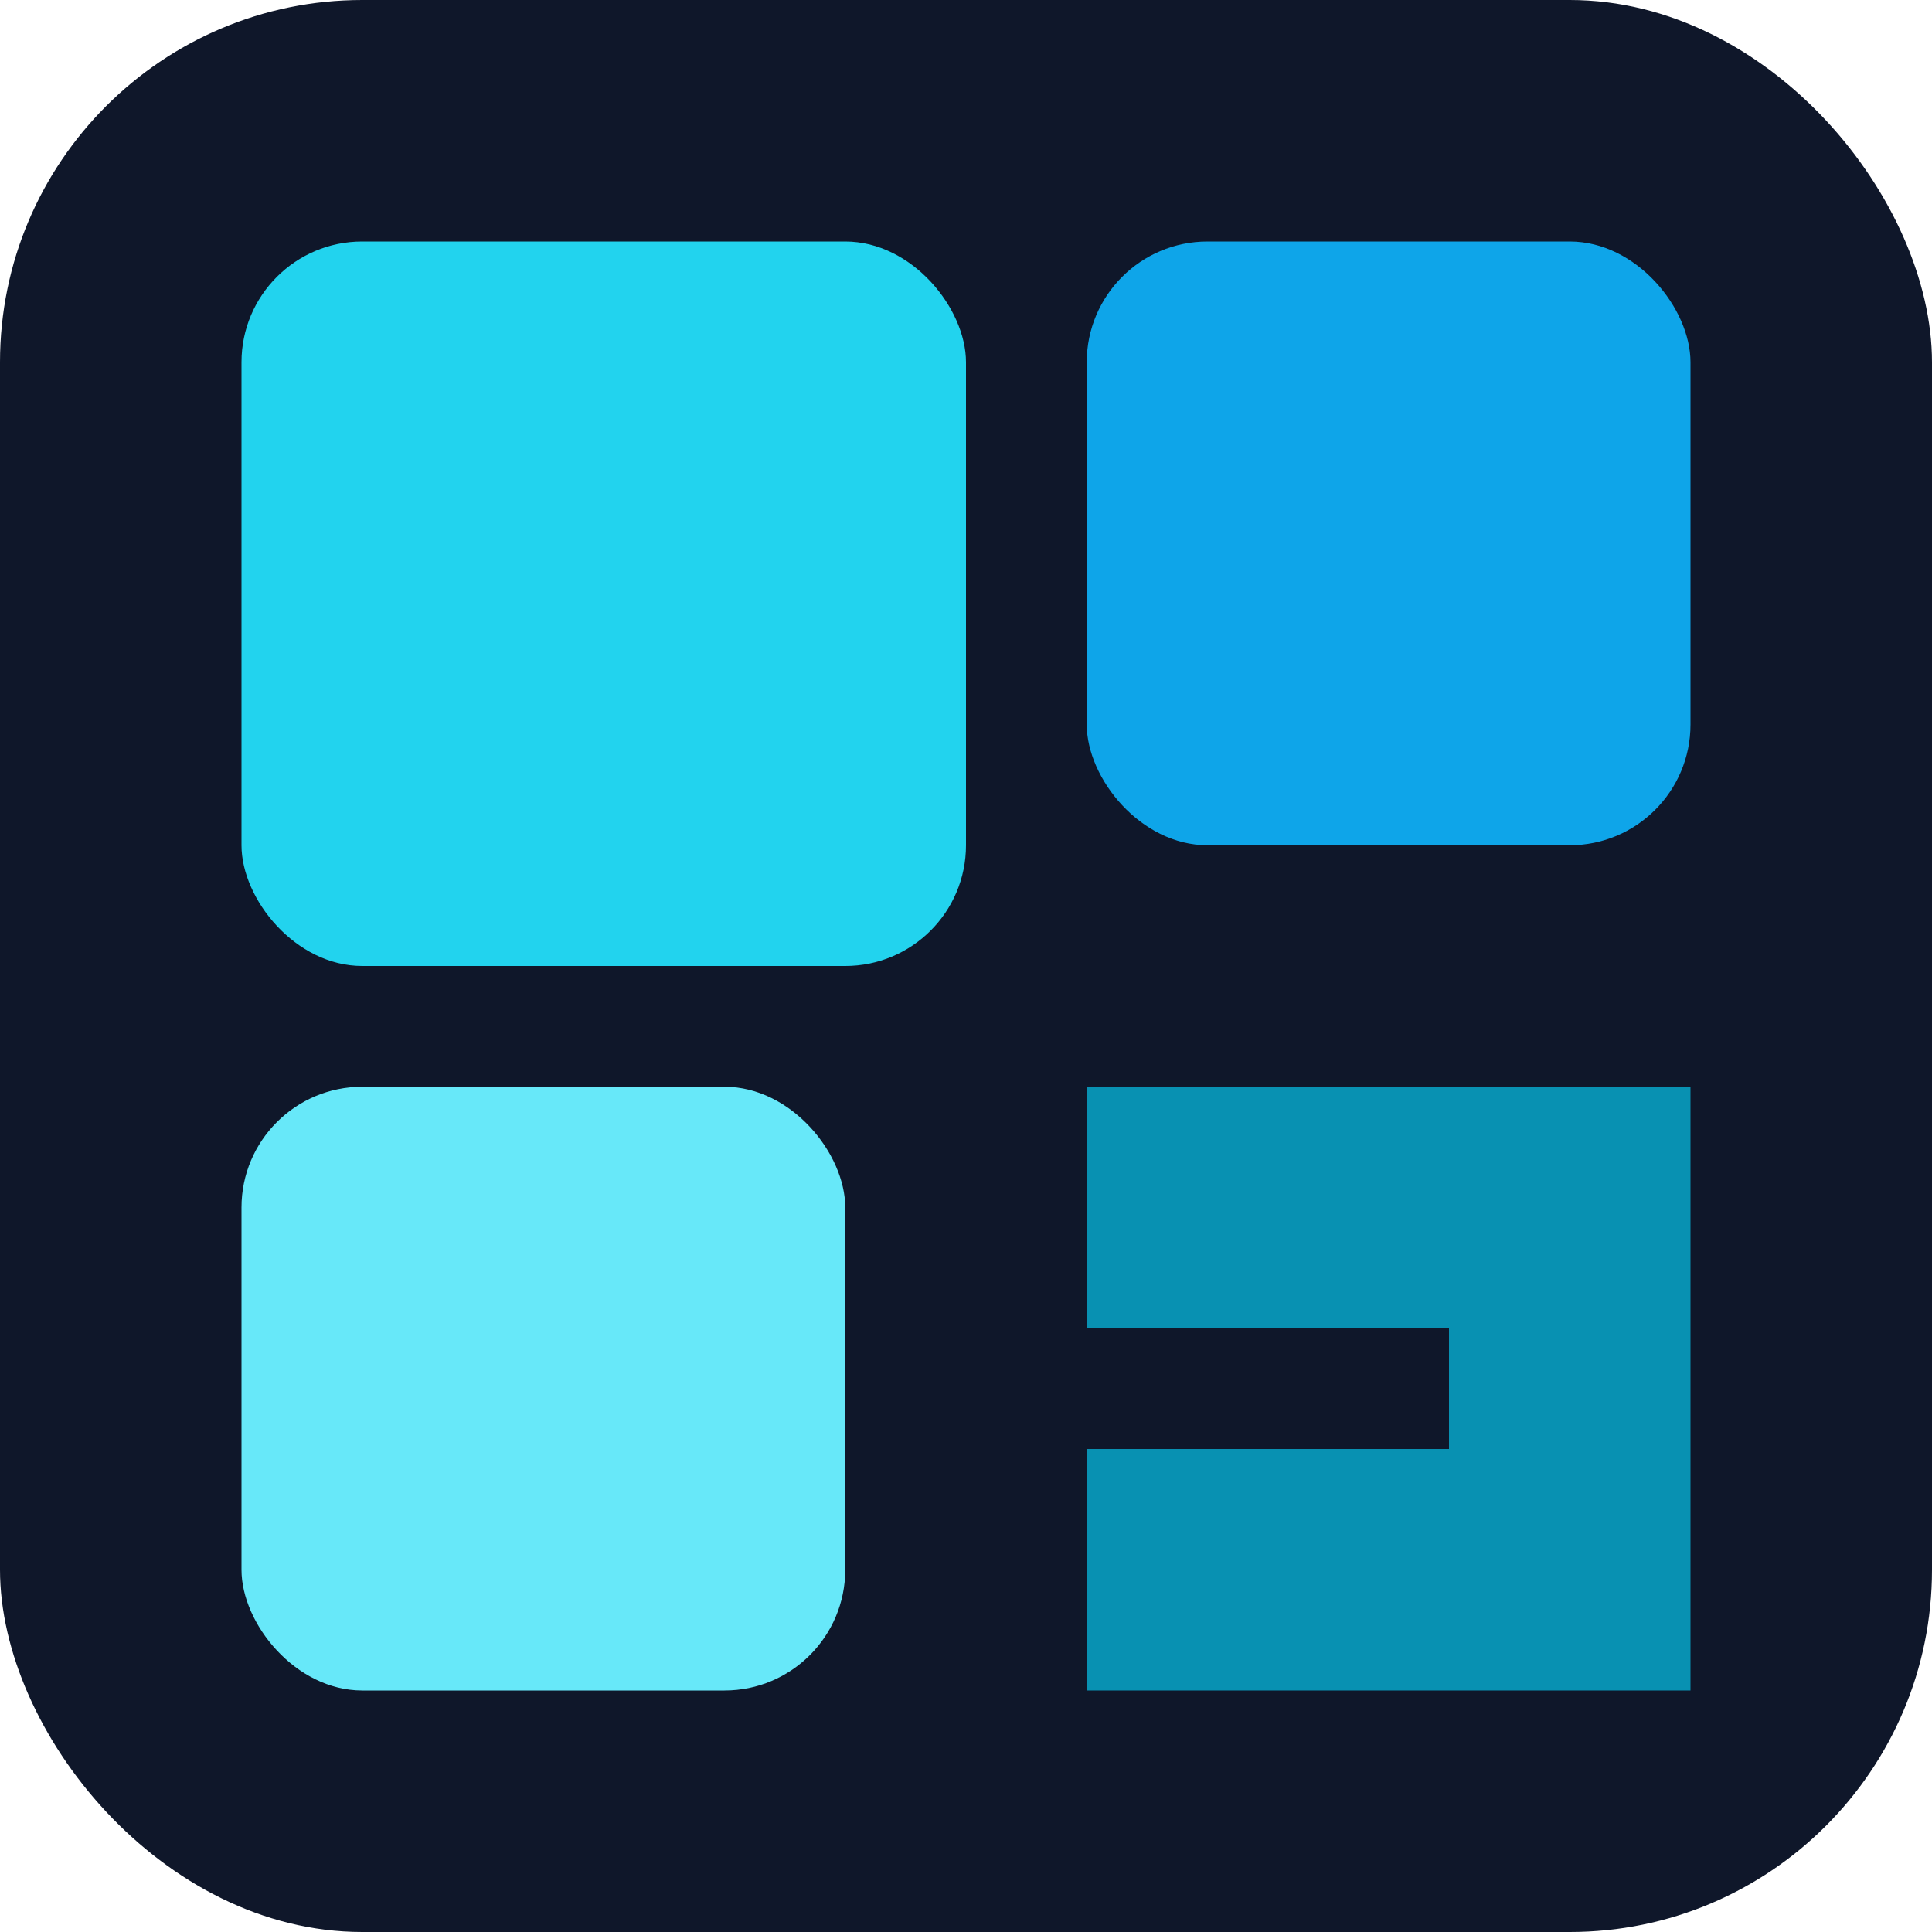
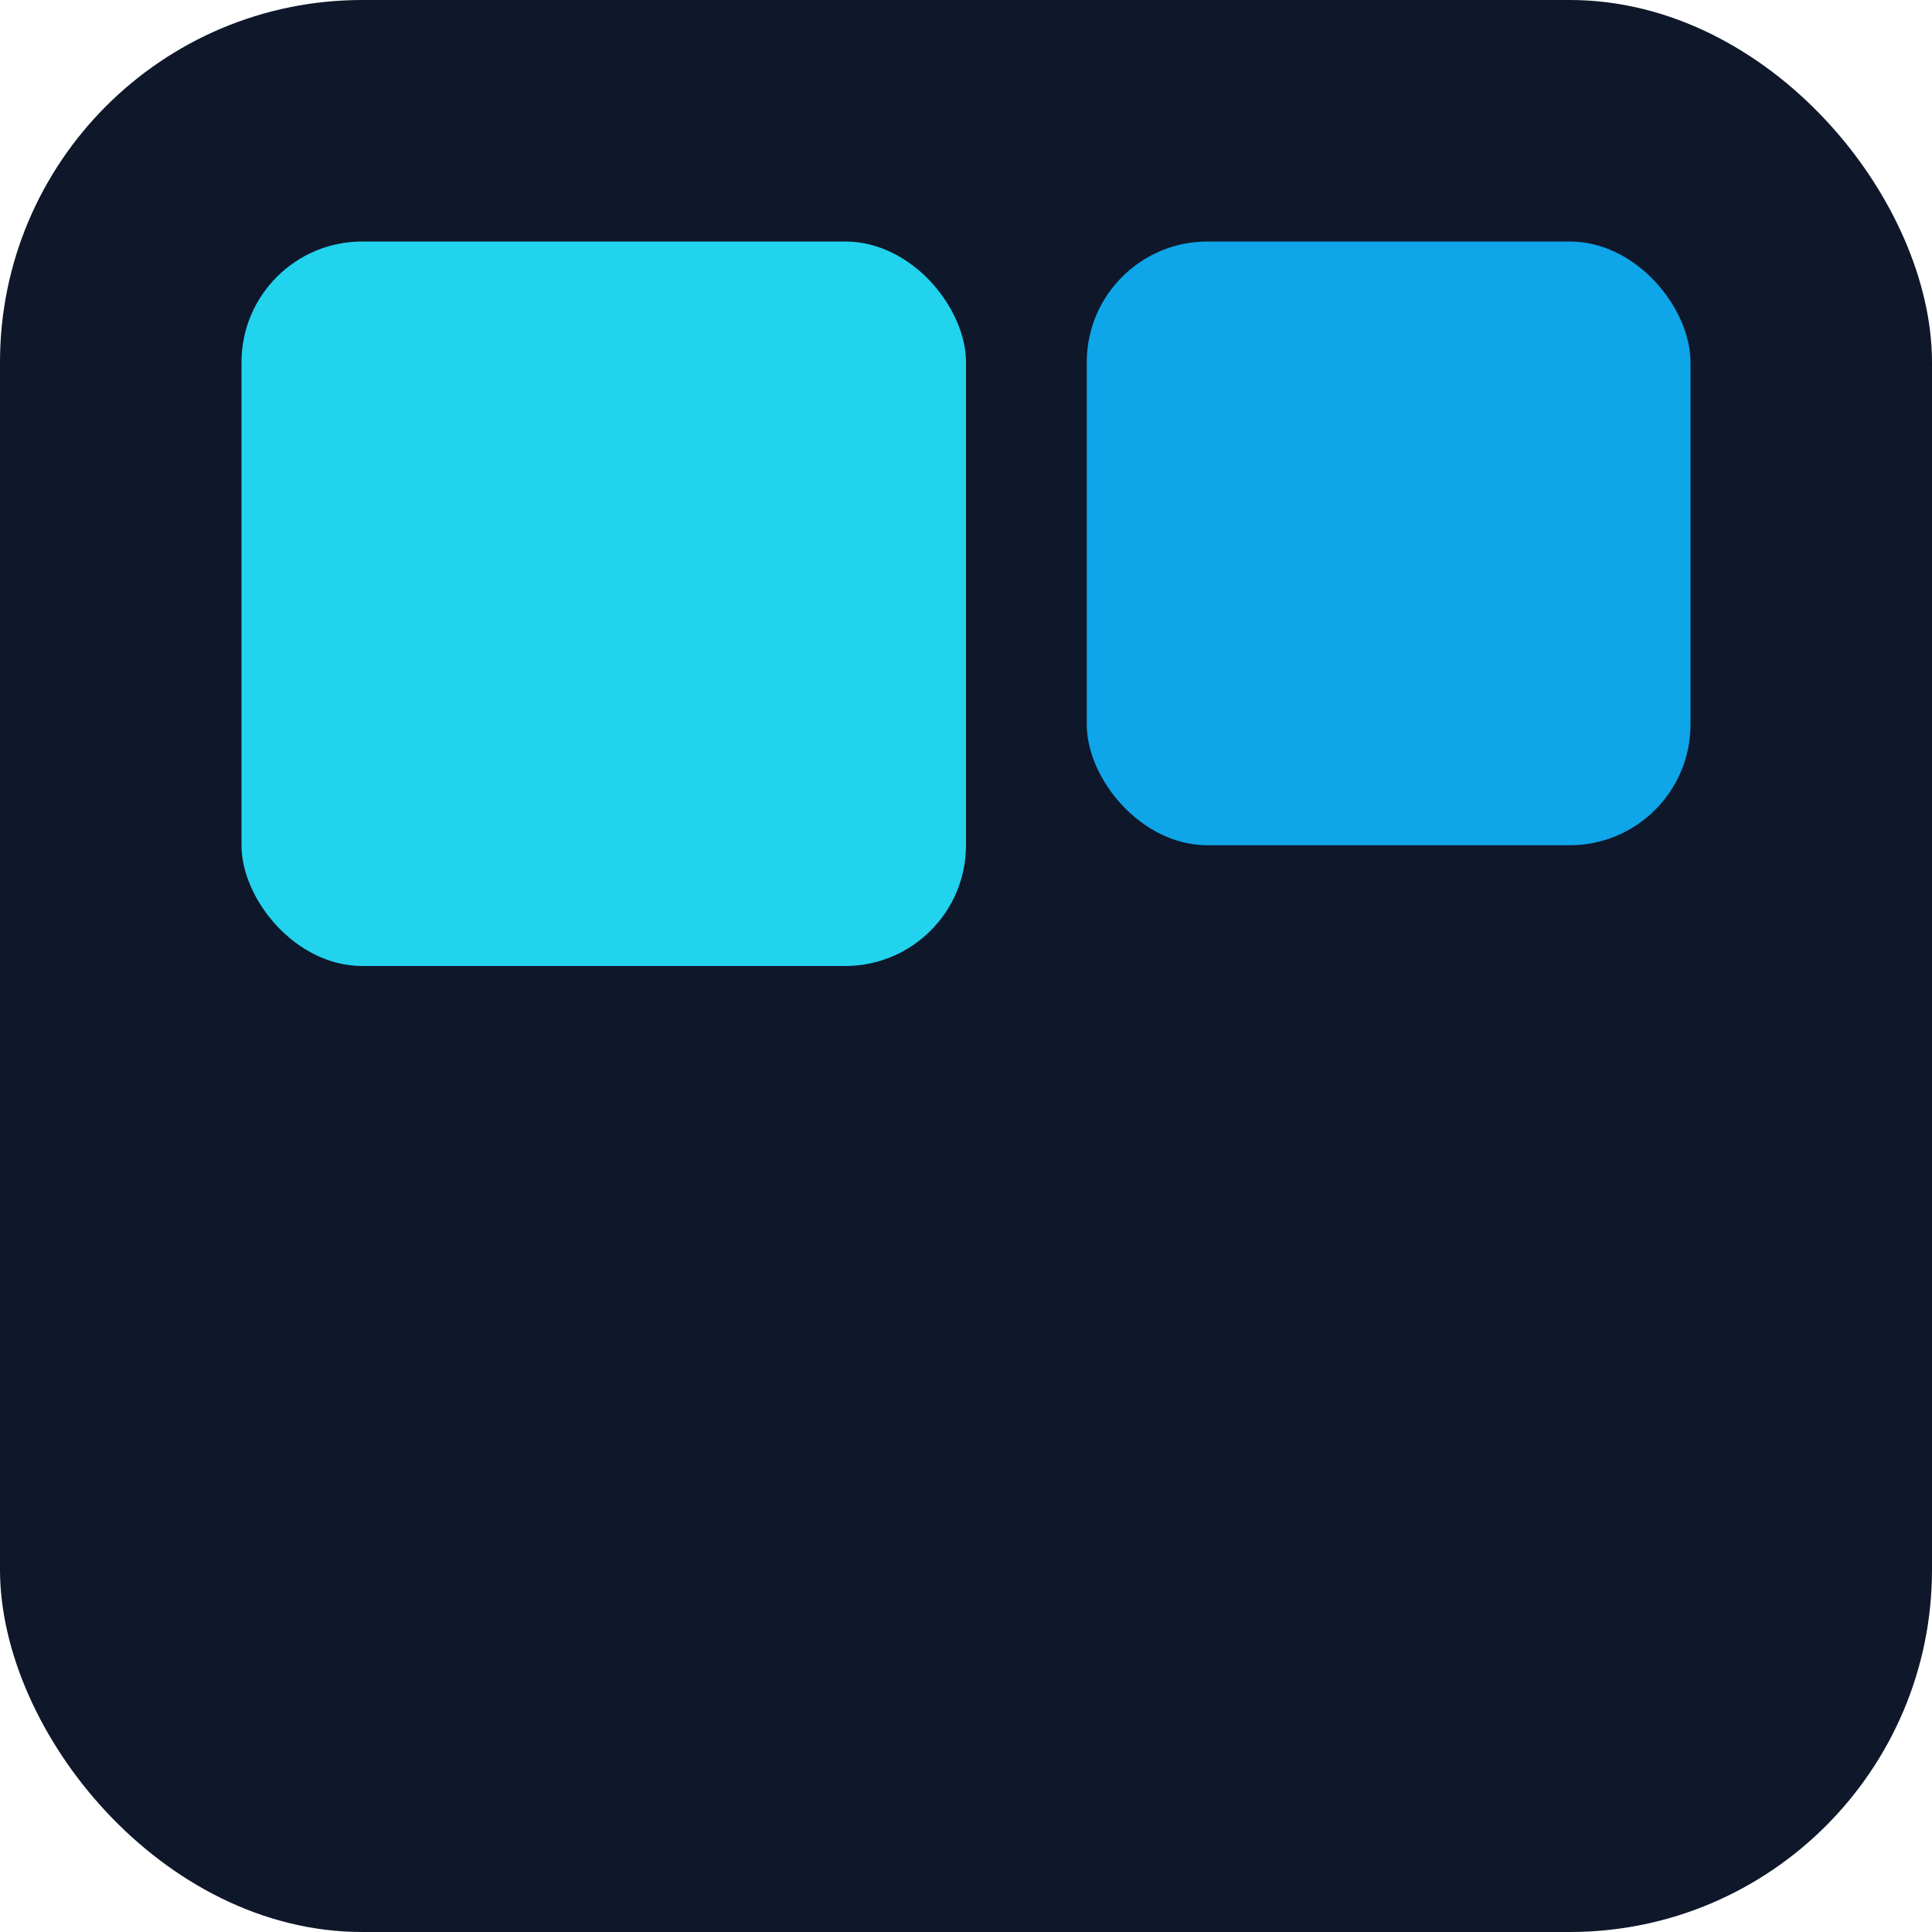
<svg xmlns="http://www.w3.org/2000/svg" viewBox="0 0 32 32">
  <rect width="32" height="32" rx="6" fill="#0f172a" />
  <rect x="4" y="4" width="12" height="12" rx="2" fill="#22d3ee" />
  <rect x="18" y="4" width="10" height="10" rx="2" fill="#0ea5e9" />
-   <rect x="4" y="18" width="10" height="10" rx="2" fill="#67e8f9" />
-   <path d="M18 18h10v10H18v-4h6v-2h-6v-4z" fill="#0891b2" />
</svg>